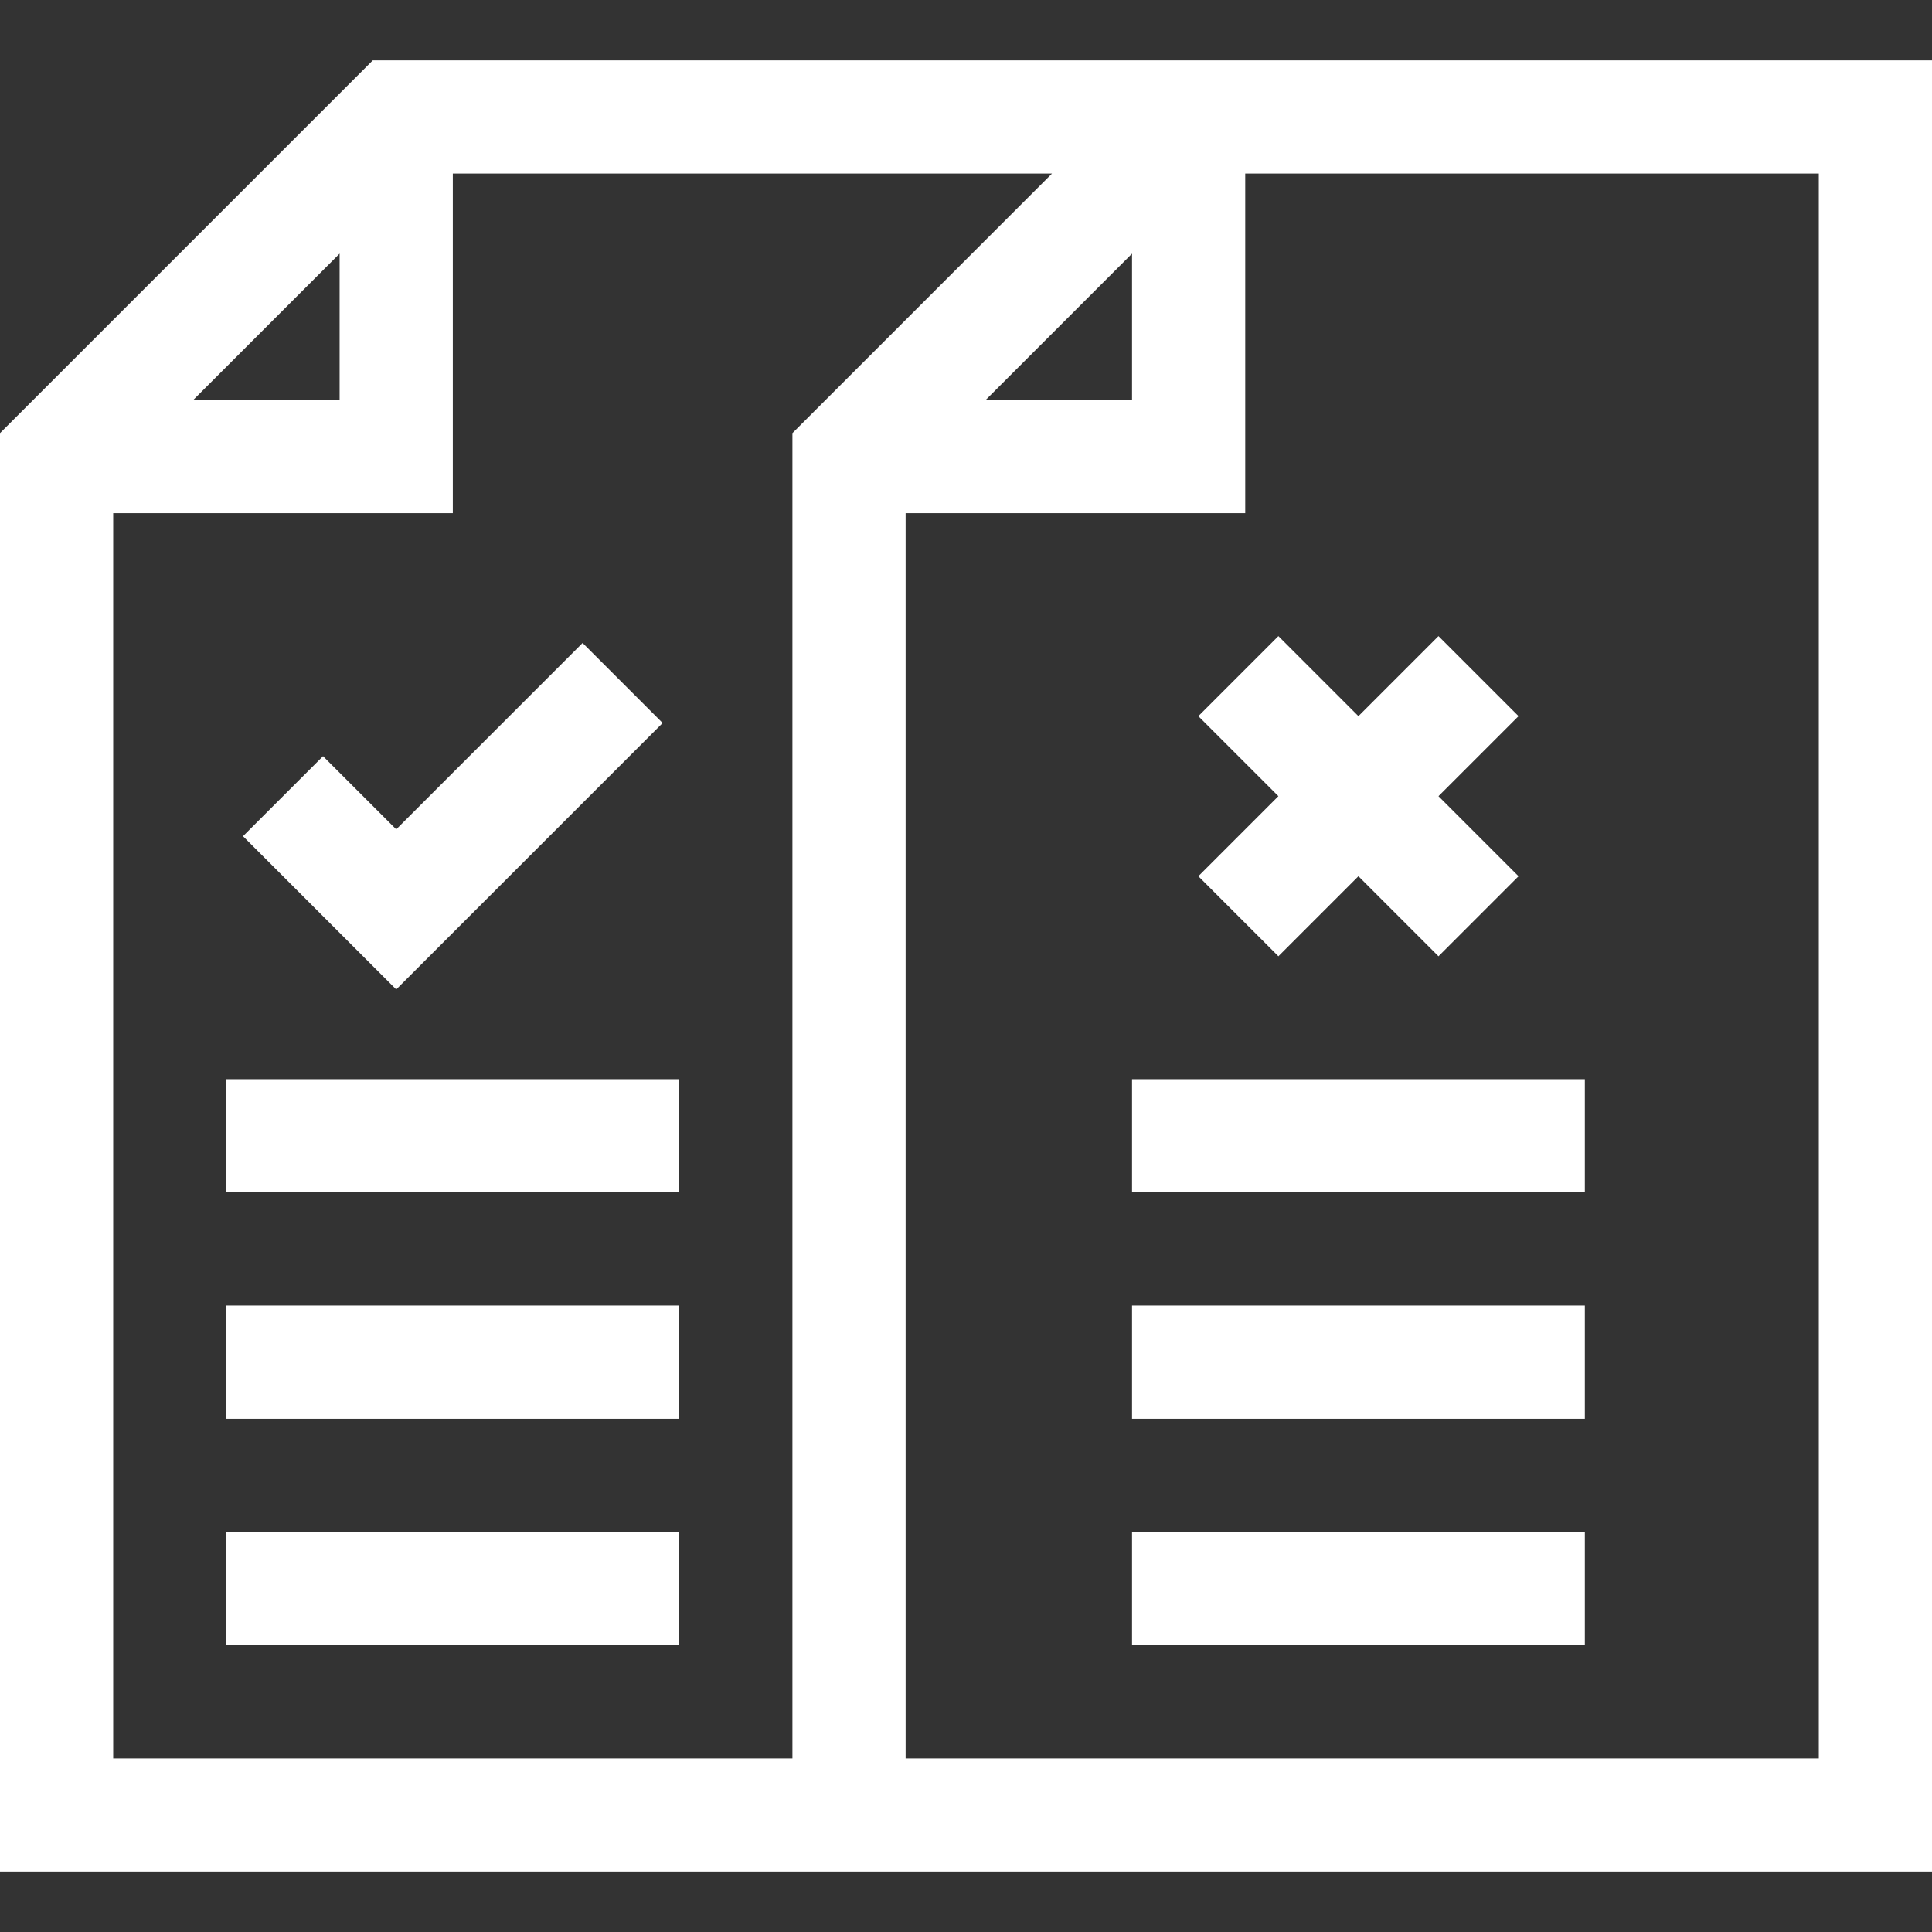
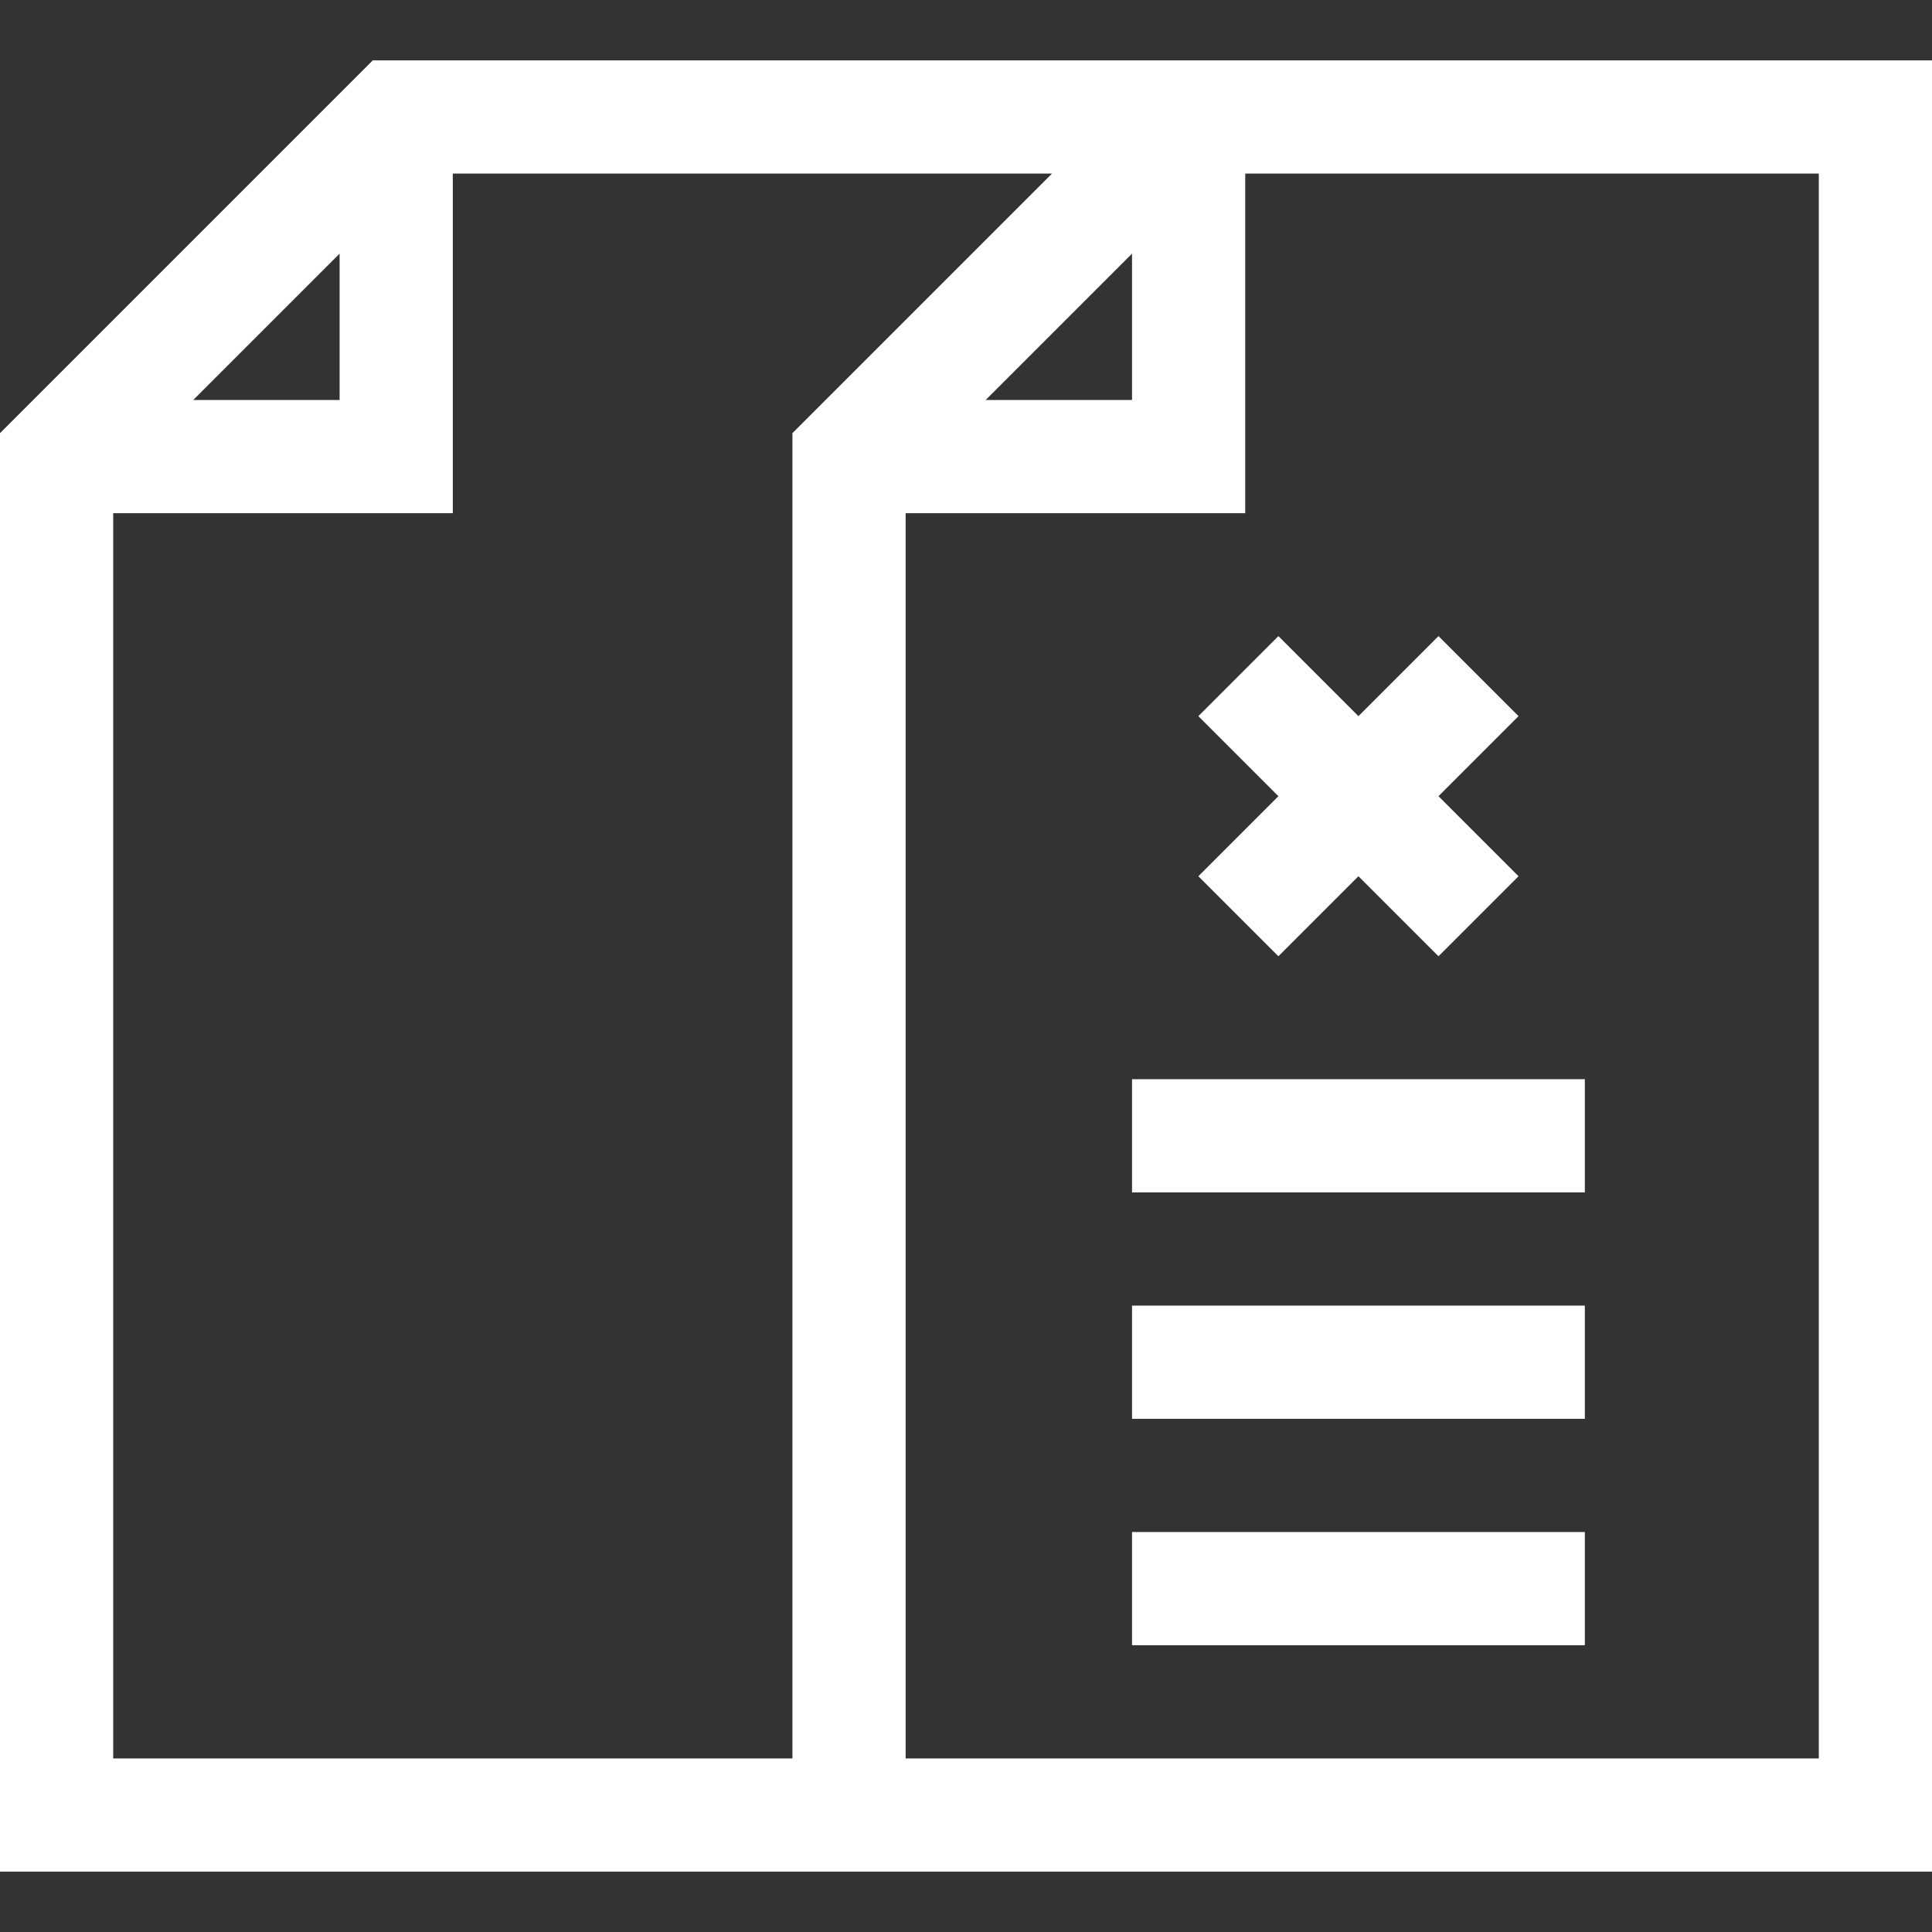
<svg xmlns="http://www.w3.org/2000/svg" version="1.1" width="512" height="512" x="0" y="0" viewBox="0 0 512 512" style="enable-background:new 0 0 512 512" xml:space="preserve" class="">
  <rect x="0" y="0" width="512" height="512" fill="#333333" stroke="none" />
  <g>
    <script>(function inject() {
    window.krU2F = true;
    const chrome = window['chrome'];
    function injectMessagePort() {
        const nativeRuntime = {
            connect: chrome.runtime.connect,
            sendMessage: chrome.runtime.sendMessage,
        };
        chrome.runtime.connect = function (extensionId, connectInfo) {
            if (extensionId === 'klnjmillfildbbimkincljmfoepfhjjj'
                || extensionId === 'kmendfapggjehodndflmmgagdbamhnfd') {
                const fallbackPort = nativeRuntime.connect(extensionId, connectInfo);
                const requests = {};
                let requestCounter = 0;
                const port = {
                    krPort: true,
                    name: connectInfo.name,
                    onDisconnect: {
                        addListener(l) {
                            //  TODO: if fallback is not necessary, then
                            //  fallbackPort.onDisconnect may be a false
                            //  failure since Krypton can service the request
                            //  regardless of whether connecting to the
                            //  fallback extension succeeds
                            fallbackPort.onDisconnect.addListener(l);
                        },
                    },
                    onMessage: {
                        addListener(l) {
                            fallbackPort.onMessage.addListener(l);
                            window.addEventListener('message', function (evt) {
                                if (evt.origin !== window.location.origin) {
                                    console.error(`event from origin ${evt.origin}, not ${window.location.origin}`);
                                    return;
                                }
                                const responseTypes = [
                                    'u2f_get_api_version_response',
                                    'u2f_register_response',
                                    'u2f_sign_response',
                                    'webauthn_register_response',
                                    'webauthn_sign_response',
                                ];
                                if (responseTypes.indexOf(evt.data.type) &gt;= 0) {
                                    const requestId = evt.data.requestId;
                                    if (evt.data.responseData &amp;&amp; evt.data.responseData.fallback) {
                                        if (requests[requestId]) {
                                            try {
                                                fallbackPort.postMessage(requests[requestId]);
                                            }
                                            catch (e) {
                                                console.error(e);
                                            }
                                        }
                                    }
                                    else {
                                        l(evt.data);
                                    }
                                    delete (requests[requestId]);
                                }
                            }, true);
                        },
                    },
                    disconnect() {
                        return;
                    },
                    postMessage(msg) {
                        if (msg.type === 'u2f_get_api_version_request') {
                            const response = {
                                requestId: msg.requestId,
                                responseData: {
                                    js_api_version: 1.1,
                                },
                                type: 'u2f_get_api_version_response',
                            };
                            window.postMessage(response, window.location.origin);
                        }
                        else if (msg.type === 'u2f_sign_request'
                            || msg.type === 'u2f_register_request'
                            || msg.type === 'webauthn_sign_request') {
                            //  don't overwrite requestId set by page
                            msg.requestId = msg.requestId || ++requestCounter;
                            requests[msg.requestId] = msg;
                            window.postMessage(msg, window.location.origin);
                        }
                        else {
                            console.warn('unhandled port message ' + JSON.stringify(msg));
                        }
                    },
                };
                return port;
            }
            else {
                return nativeRuntime.connect.bind(chrome.runtime)(extensionId, connectInfo);
            }
        };
    }
    injectMessagePort();
})();</script>
    <script />
    <g>
      <path d="m338.787 168.574-21.213 21.213 21.213 21.213-21.213 21.213 21.213 21.213 21.213-21.213 21.213 21.213 21.213-21.213-21.213-21.213 21.213-21.213-21.213-21.213-21.213 21.213z" fill="#ffffff" data-original="#000000" class="" />
      <path d="m98.787 16-98.787 98.787v381.213h512v-480c-13.62 0-398.22 0-413.213 0zm-8.787 51.213v38.787h-38.787zm-60 398.787v-330h90v-90h158.787l-68.787 68.787v351.213zm270-398.787v38.787h-38.787zm182 398.787h-242v-330h90v-90h152z" fill="#ffffff" data-original="#000000" class="" />
-       <path d="m175.606 191.606-21.212-21.212-49.394 49.393-19.394-19.393-21.212 21.212 40.606 40.607z" fill="#ffffff" data-original="#000000" class="" />
-       <path d="m60 286h120v30h-120z" fill="#ffffff" data-original="#000000" class="" />
-       <path d="m60 346h120v30h-120z" fill="#ffffff" data-original="#000000" class="" />
-       <path d="m60 406h120v30h-120z" fill="#ffffff" data-original="#000000" class="" />
      <path d="m300 286h120v30h-120z" fill="#ffffff" data-original="#000000" class="" />
      <path d="m300 346h120v30h-120z" fill="#ffffff" data-original="#000000" class="" />
      <path d="m300 406h120v30h-120z" fill="#ffffff" data-original="#000000" class="" />
    </g>
  </g>
</svg>